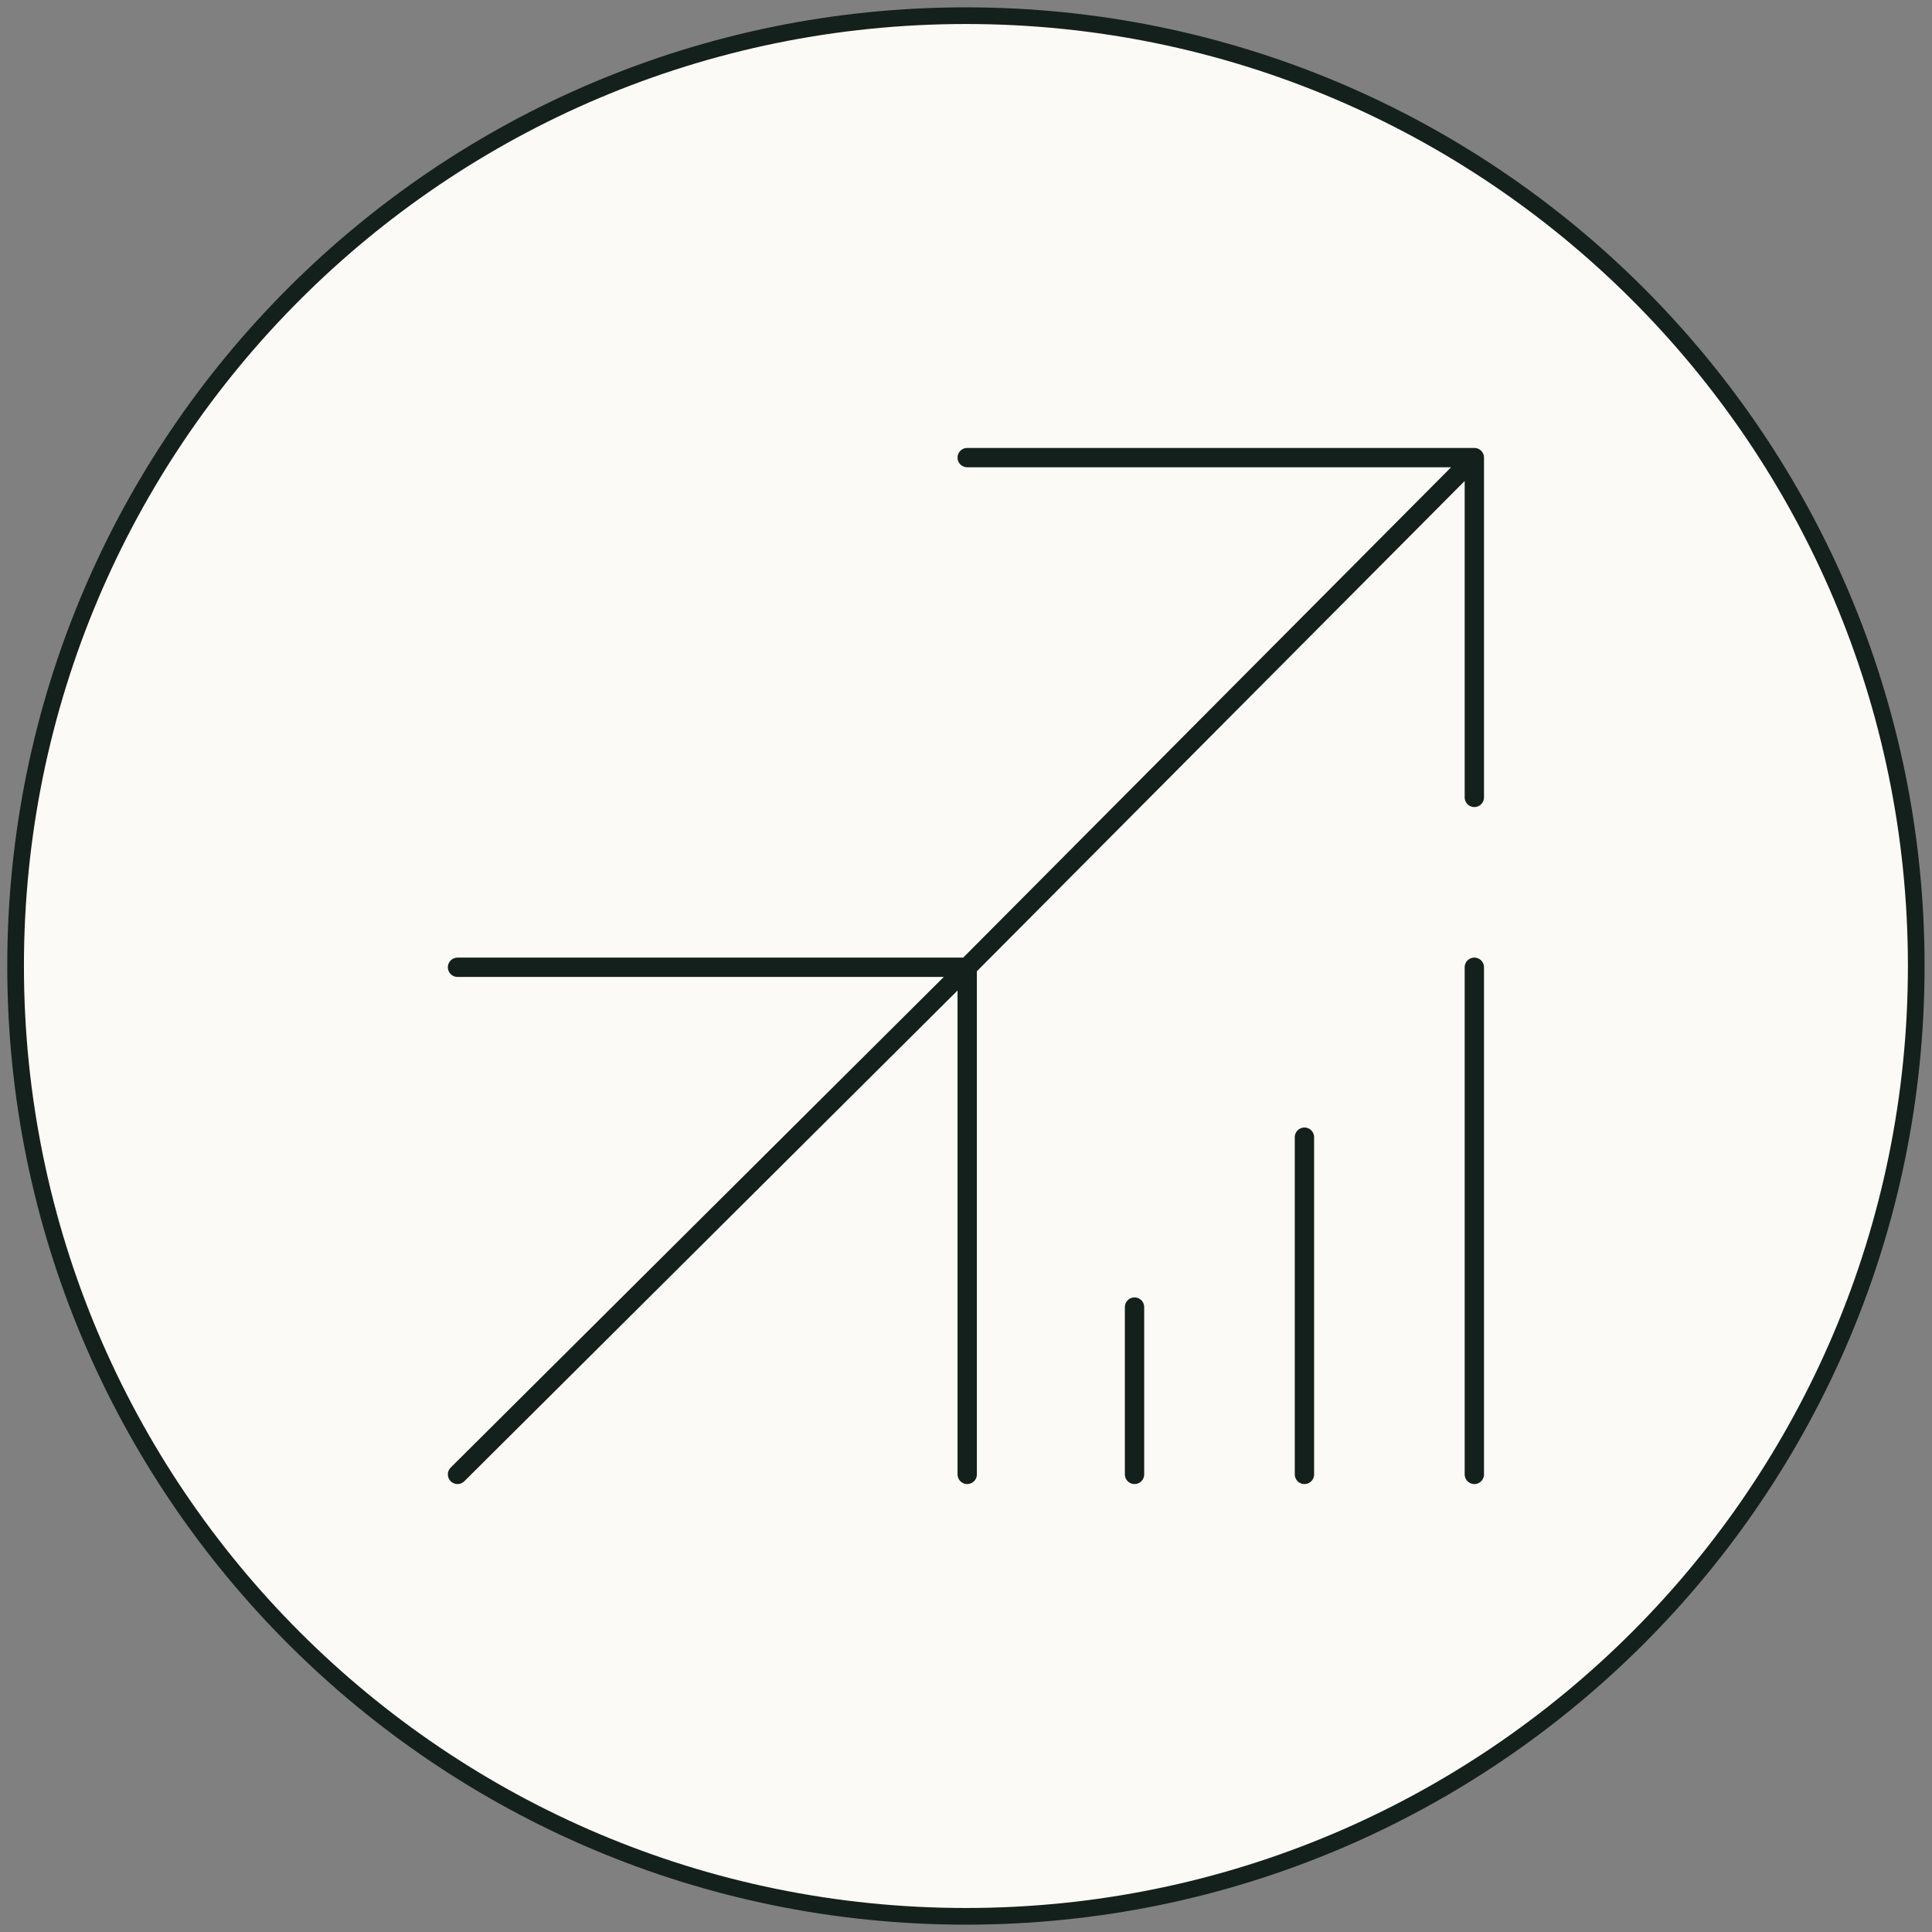
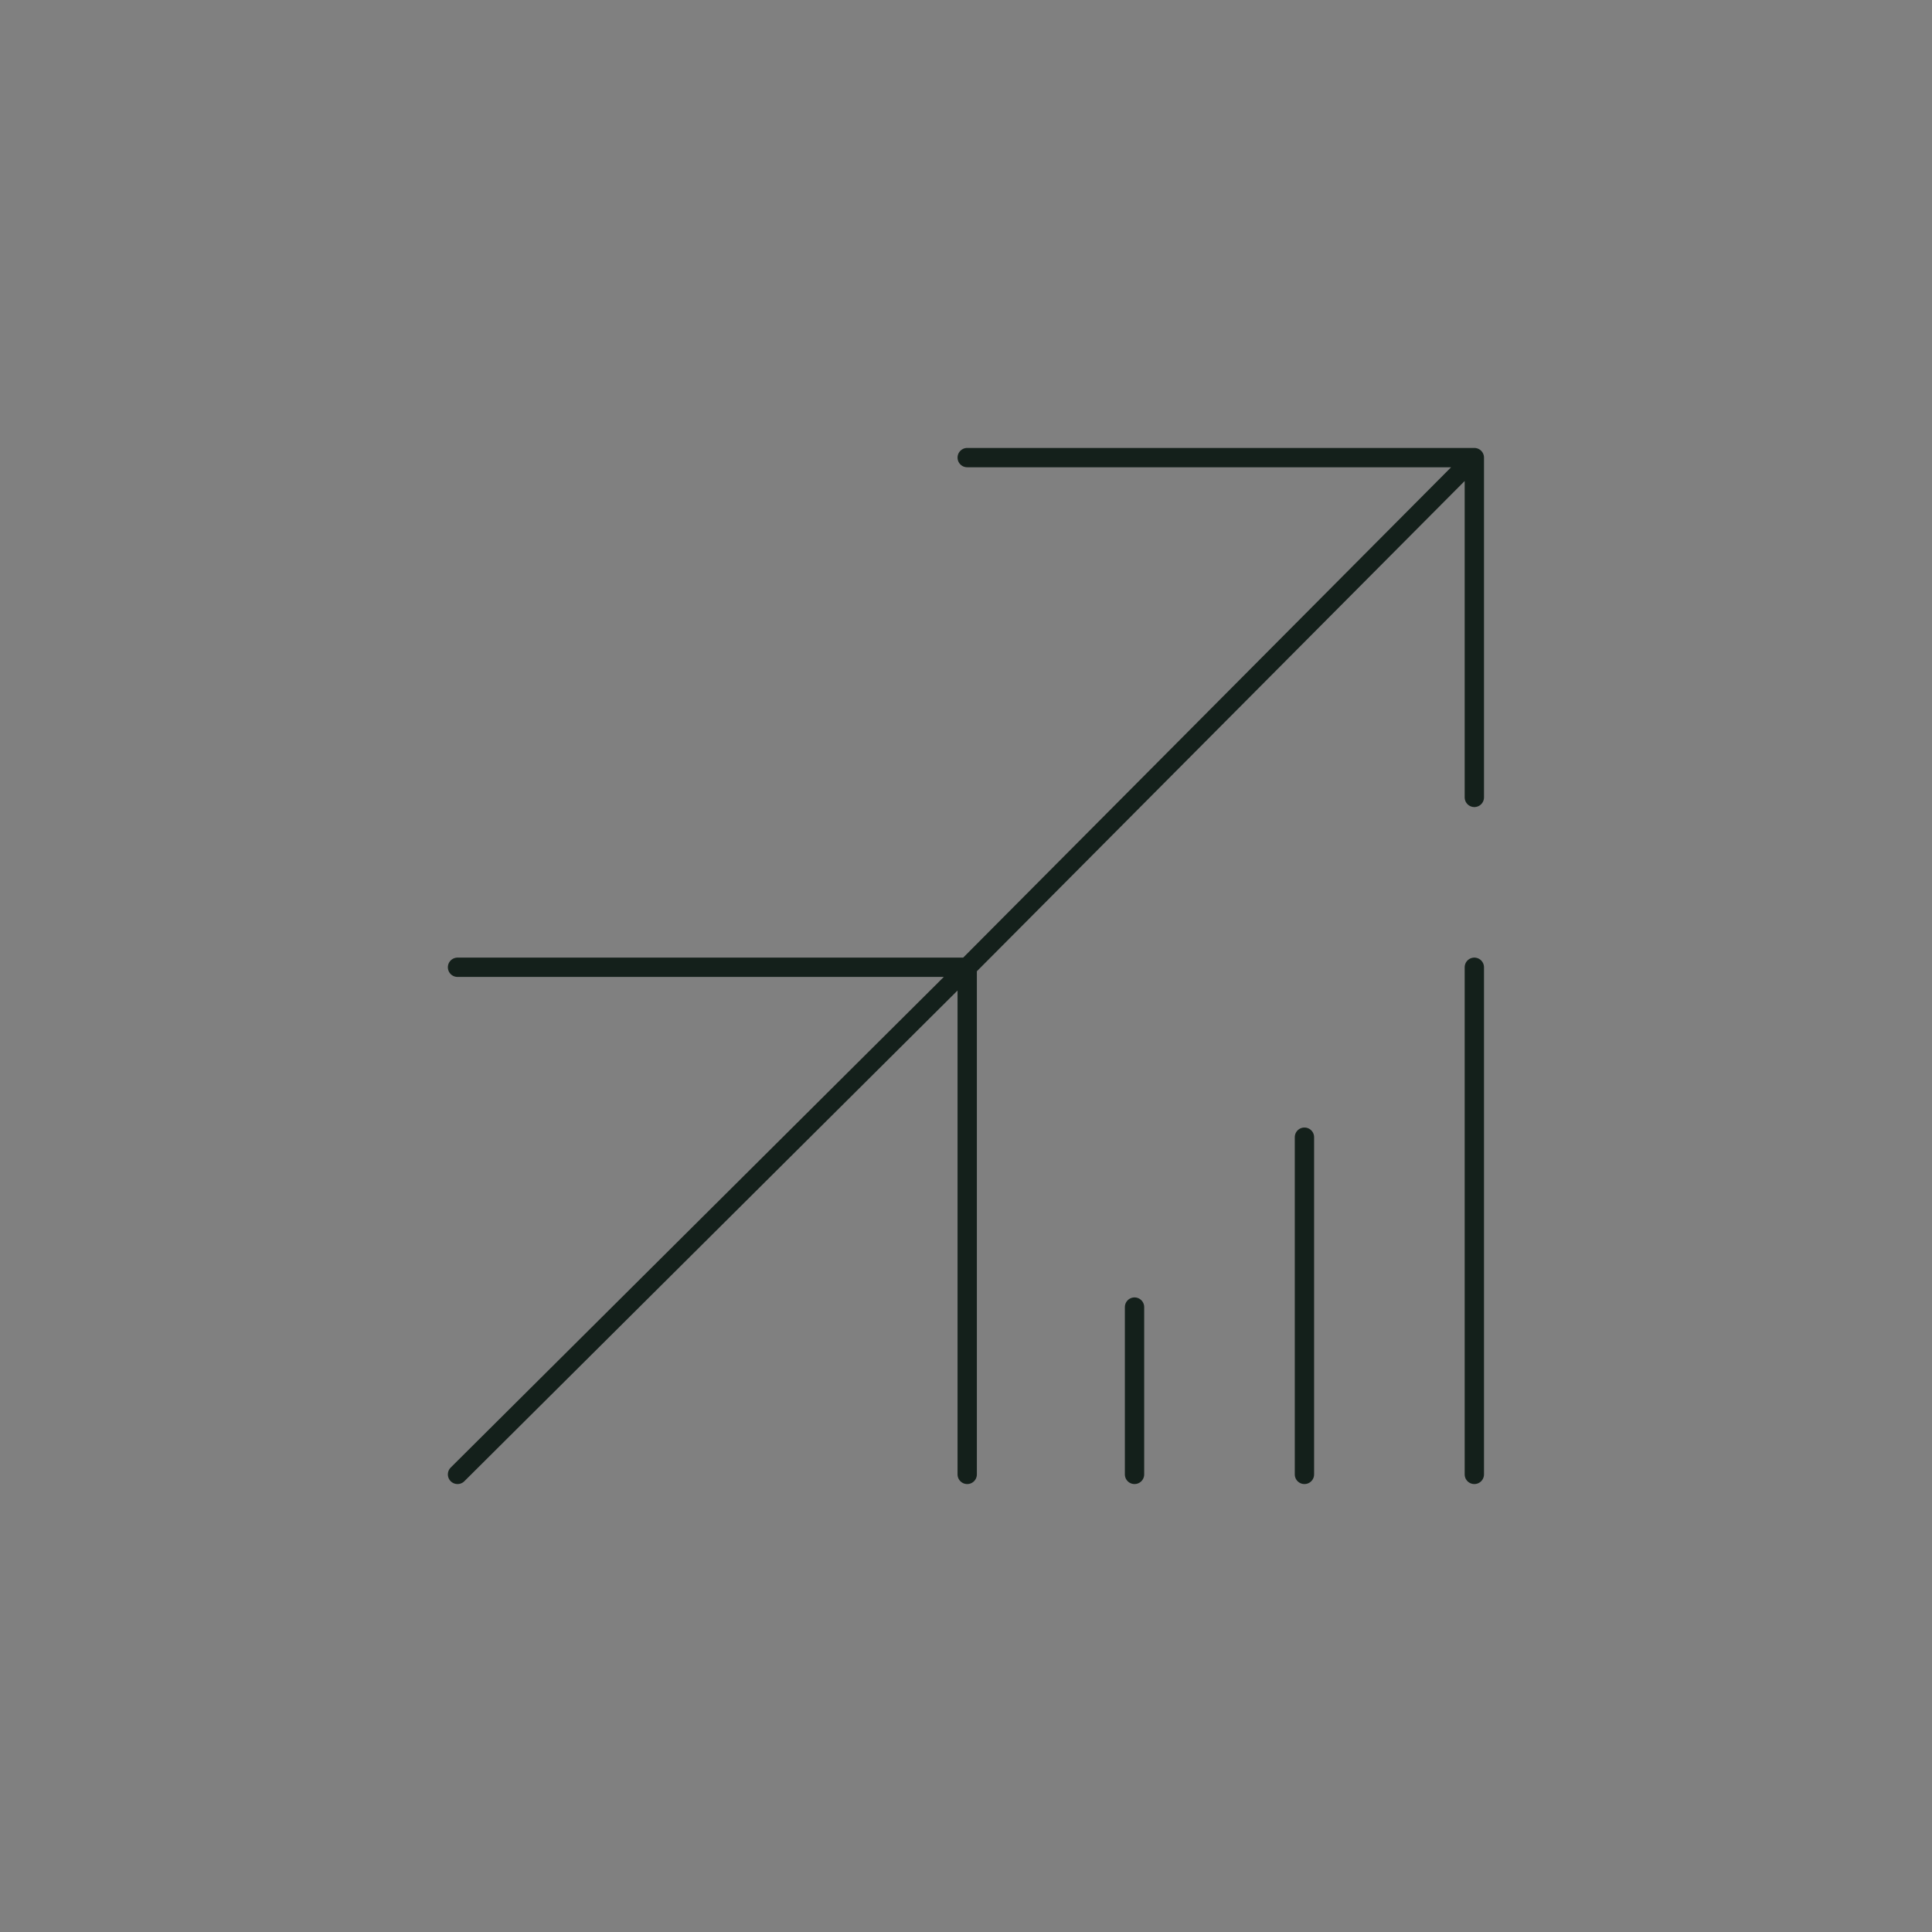
<svg xmlns="http://www.w3.org/2000/svg" width="96" height="96" viewBox="0 0 96 96" fill="none">
  <rect x="0" y="0" width="96" height="96" fill="#808080" stroke="none" />
-   <path d="M47.996 95.221C74.075 95.221 95.217 74.079 95.217 48C95.217 21.921 74.075 0.779 47.996 0.779C21.917 0.779 0.775 21.921 0.775 48C0.775 74.079 21.917 95.221 47.996 95.221Z" fill="#FCFAF7" stroke="#14201B" stroke-width="0.828" stroke-miterlimit="10" />
  <path d="M56.374 73.262V64.948M64.817 73.262V56.506M73.259 73.262V48.063M22.734 48.063H48.06M48.06 48.063V73.262M48.06 48.063L22.734 73.262M48.06 22.738H73.259M73.259 22.738V39.622M73.259 22.738L47.932 48.192" stroke="#14201B" stroke-width="0.96" stroke-miterlimit="10" stroke-linecap="round" stroke-linejoin="round" />
</svg>